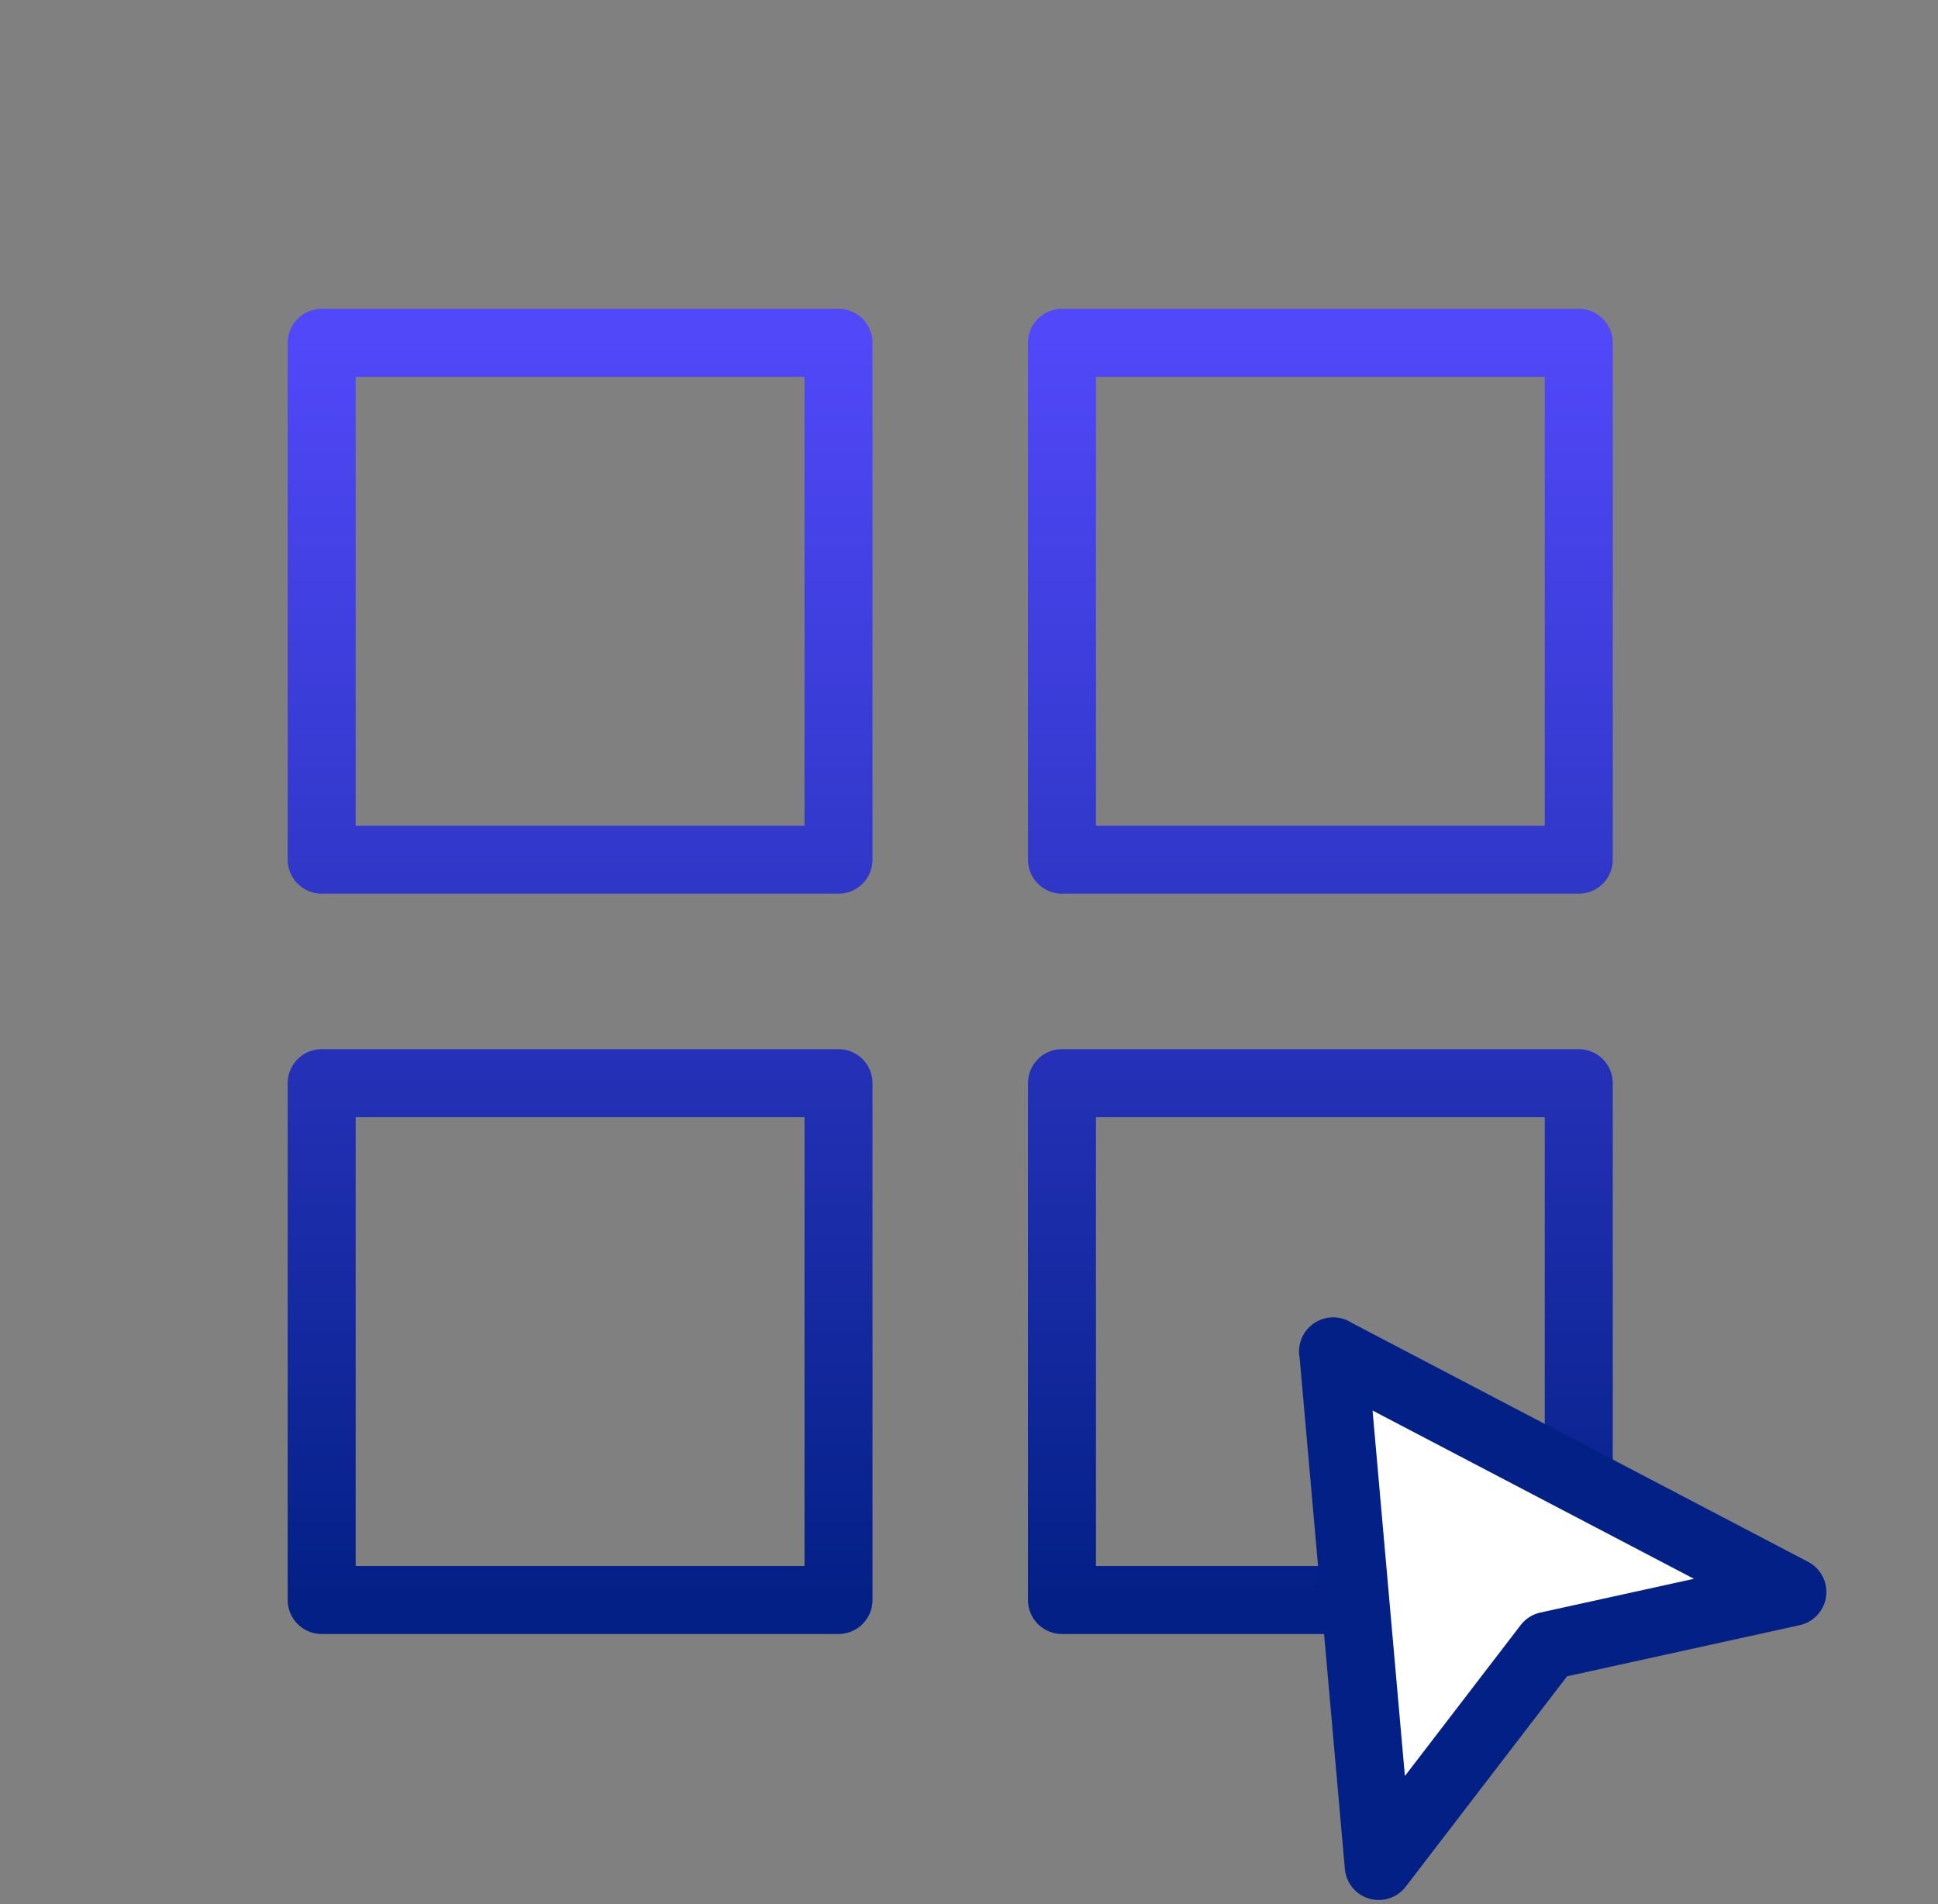
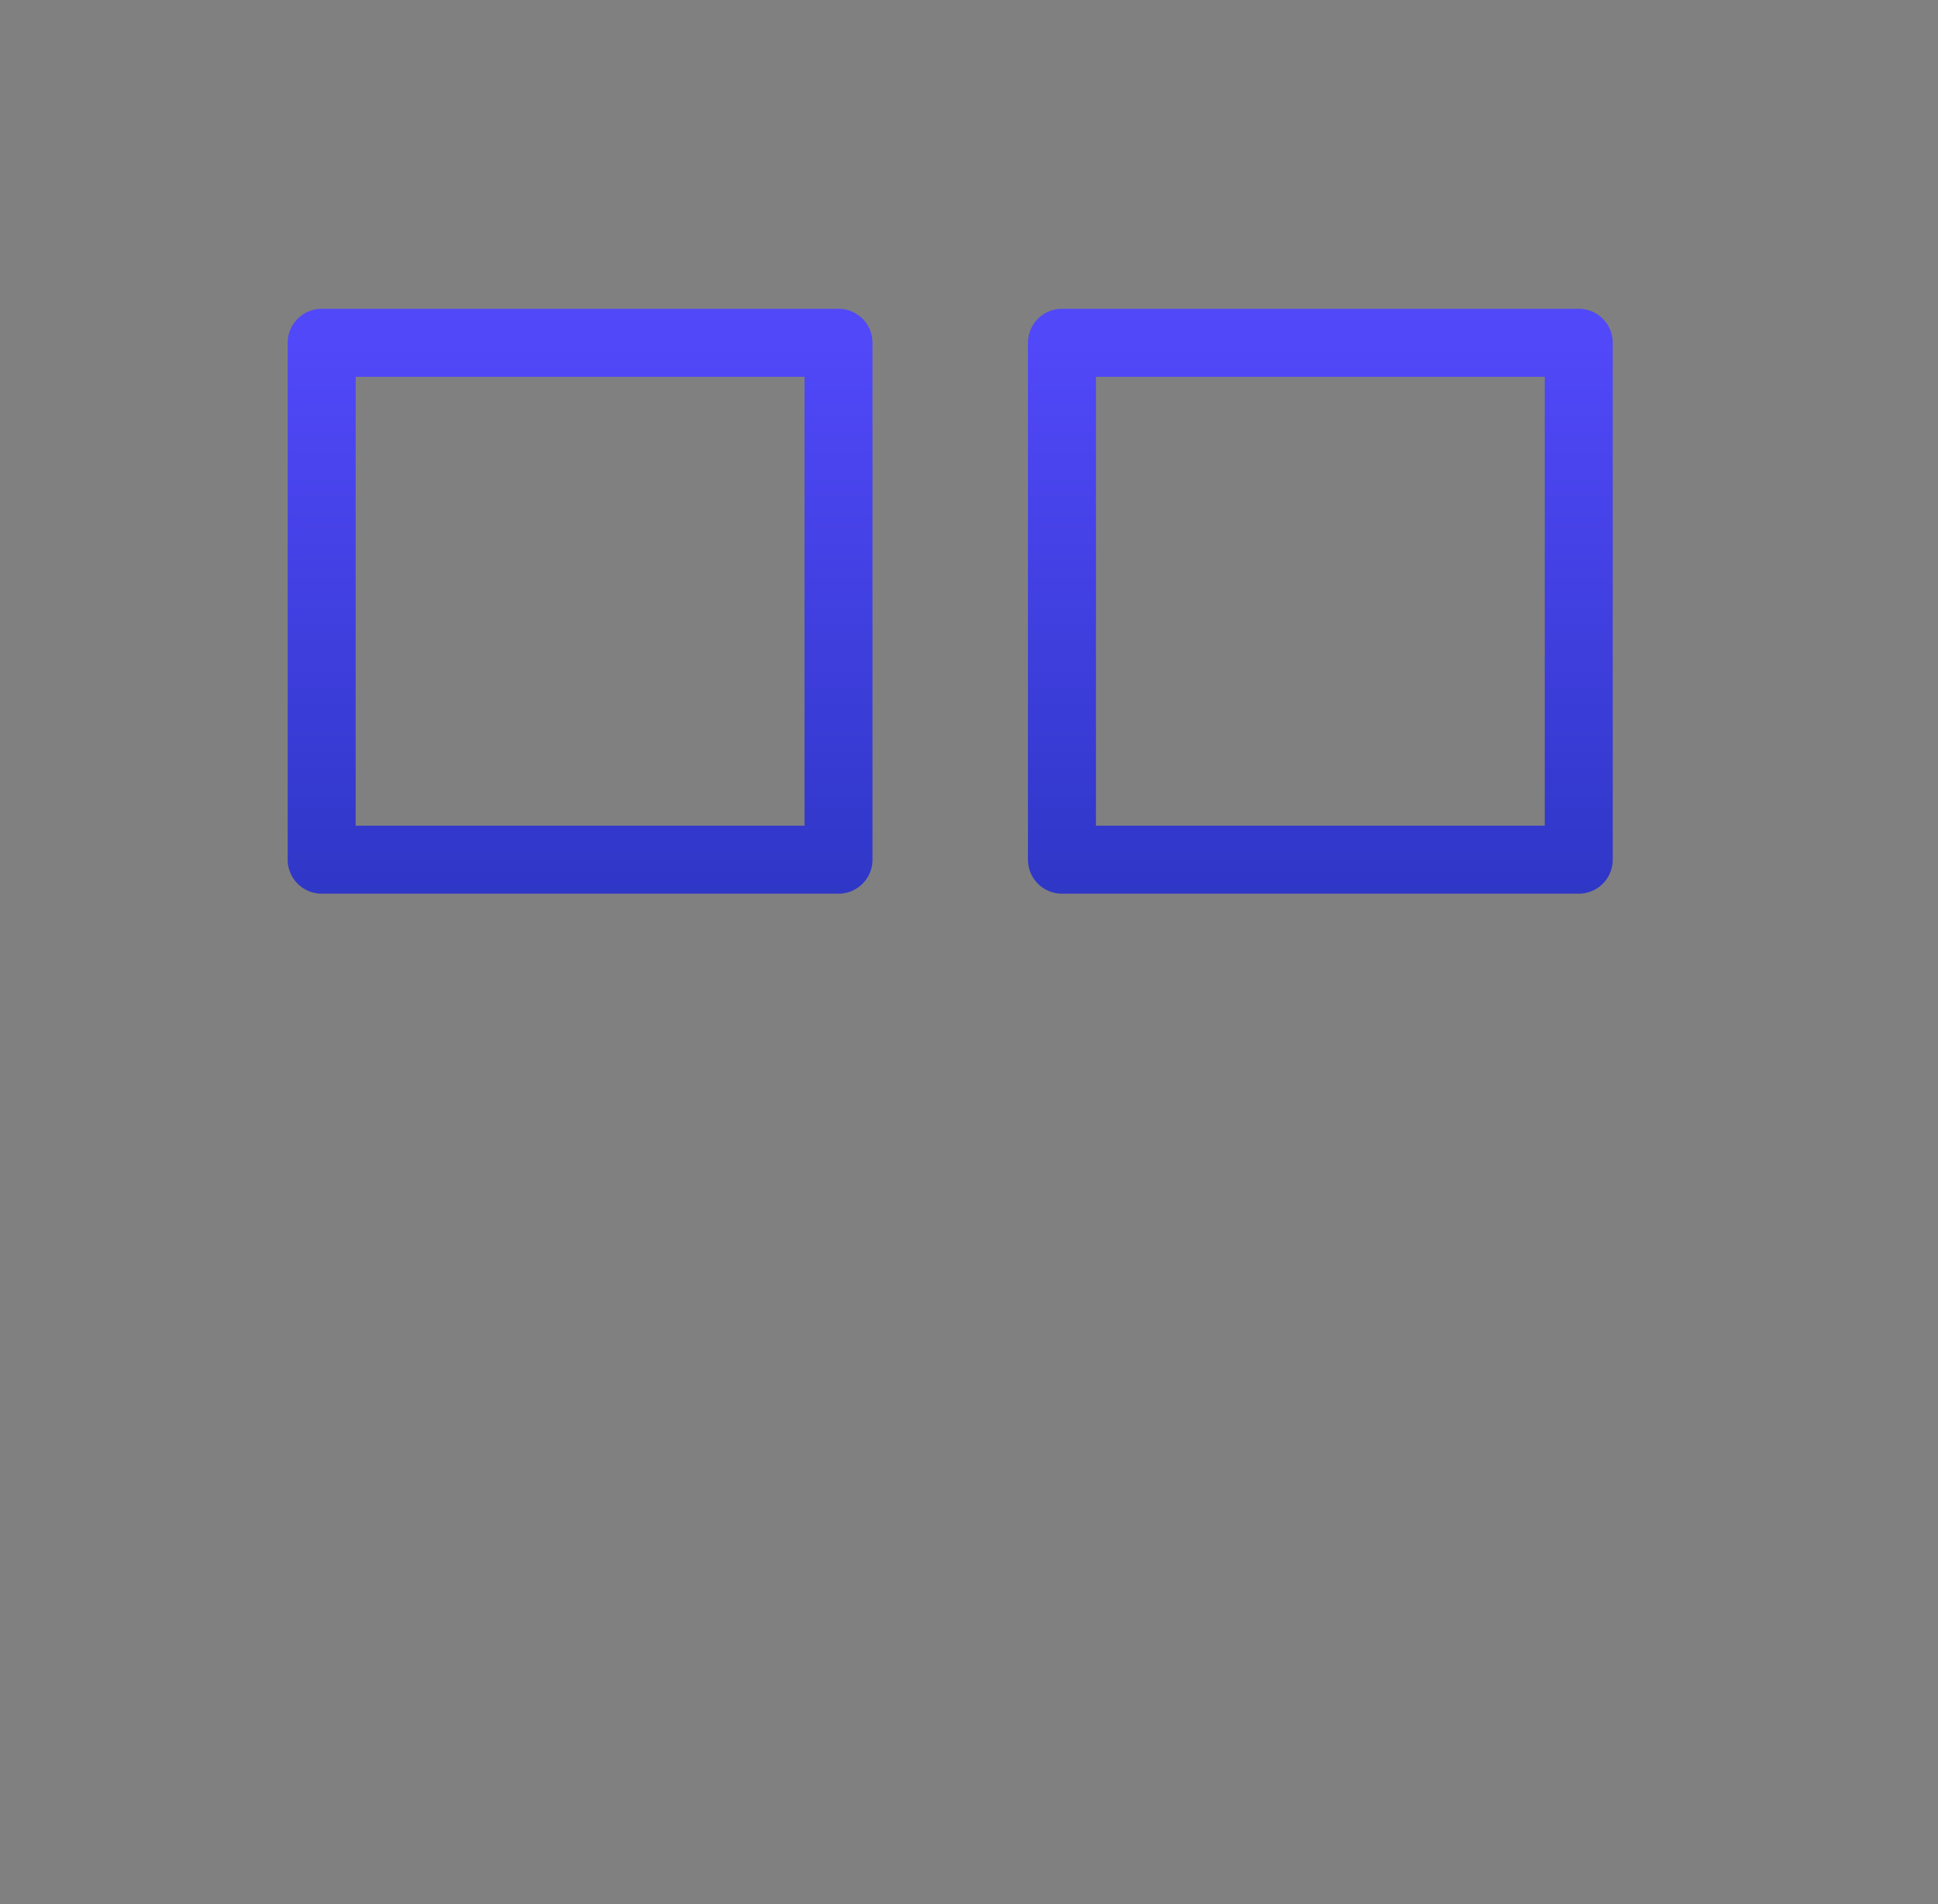
<svg xmlns="http://www.w3.org/2000/svg" width="57" height="56" viewBox="0 0 57 56" fill="none">
  <rect x="0" y="0" width="57" height="56" fill="#808080" stroke="none" />
  <path d="M9.461 10.082H24.662V25.283H9.461V10.082Z" stroke="url(#paint0_linear_4961_33625)" stroke-width="2" stroke-linecap="round" stroke-linejoin="round" />
-   <path d="M9.461 31.856H24.662V47.056H9.461V31.856Z" stroke="url(#paint1_linear_4961_33625)" stroke-width="2" stroke-linecap="round" stroke-linejoin="round" />
-   <path d="M31.234 10.082H46.434V25.283H31.234V10.082Z" stroke="url(#paint2_linear_4961_33625)" stroke-width="2" stroke-linecap="round" stroke-linejoin="round" />
-   <path d="M31.234 31.856H46.434V47.056H31.234V31.856Z" stroke="url(#paint3_linear_4961_33625)" stroke-width="2" stroke-linecap="round" stroke-linejoin="round" />
-   <path d="M39.212 39.743L39.212 39.749L52.717 46.82L45.519 48.402L40.551 54.879L39.212 39.749L39.207 39.746L39.212 39.743Z" fill="white" stroke="#032086" stroke-width="2" stroke-linecap="round" stroke-linejoin="round" />
+   <path d="M31.234 10.082H46.434V25.283H31.234Z" stroke="url(#paint2_linear_4961_33625)" stroke-width="2" stroke-linecap="round" stroke-linejoin="round" />
  <defs>
    <linearGradient id="paint0_linear_4961_33625" x1="27.948" y1="10.082" x2="27.948" y2="47.056" gradientUnits="userSpaceOnUse">
      <stop stop-color="#5148F9" />
      <stop offset="1" stop-color="#032086" />
    </linearGradient>
    <linearGradient id="paint1_linear_4961_33625" x1="27.948" y1="10.082" x2="27.948" y2="47.056" gradientUnits="userSpaceOnUse">
      <stop stop-color="#5148F9" />
      <stop offset="1" stop-color="#032086" />
    </linearGradient>
    <linearGradient id="paint2_linear_4961_33625" x1="27.948" y1="10.082" x2="27.948" y2="47.056" gradientUnits="userSpaceOnUse">
      <stop stop-color="#5148F9" />
      <stop offset="1" stop-color="#032086" />
    </linearGradient>
    <linearGradient id="paint3_linear_4961_33625" x1="27.948" y1="10.082" x2="27.948" y2="47.056" gradientUnits="userSpaceOnUse">
      <stop stop-color="#5148F9" />
      <stop offset="1" stop-color="#032086" />
    </linearGradient>
  </defs>
</svg>